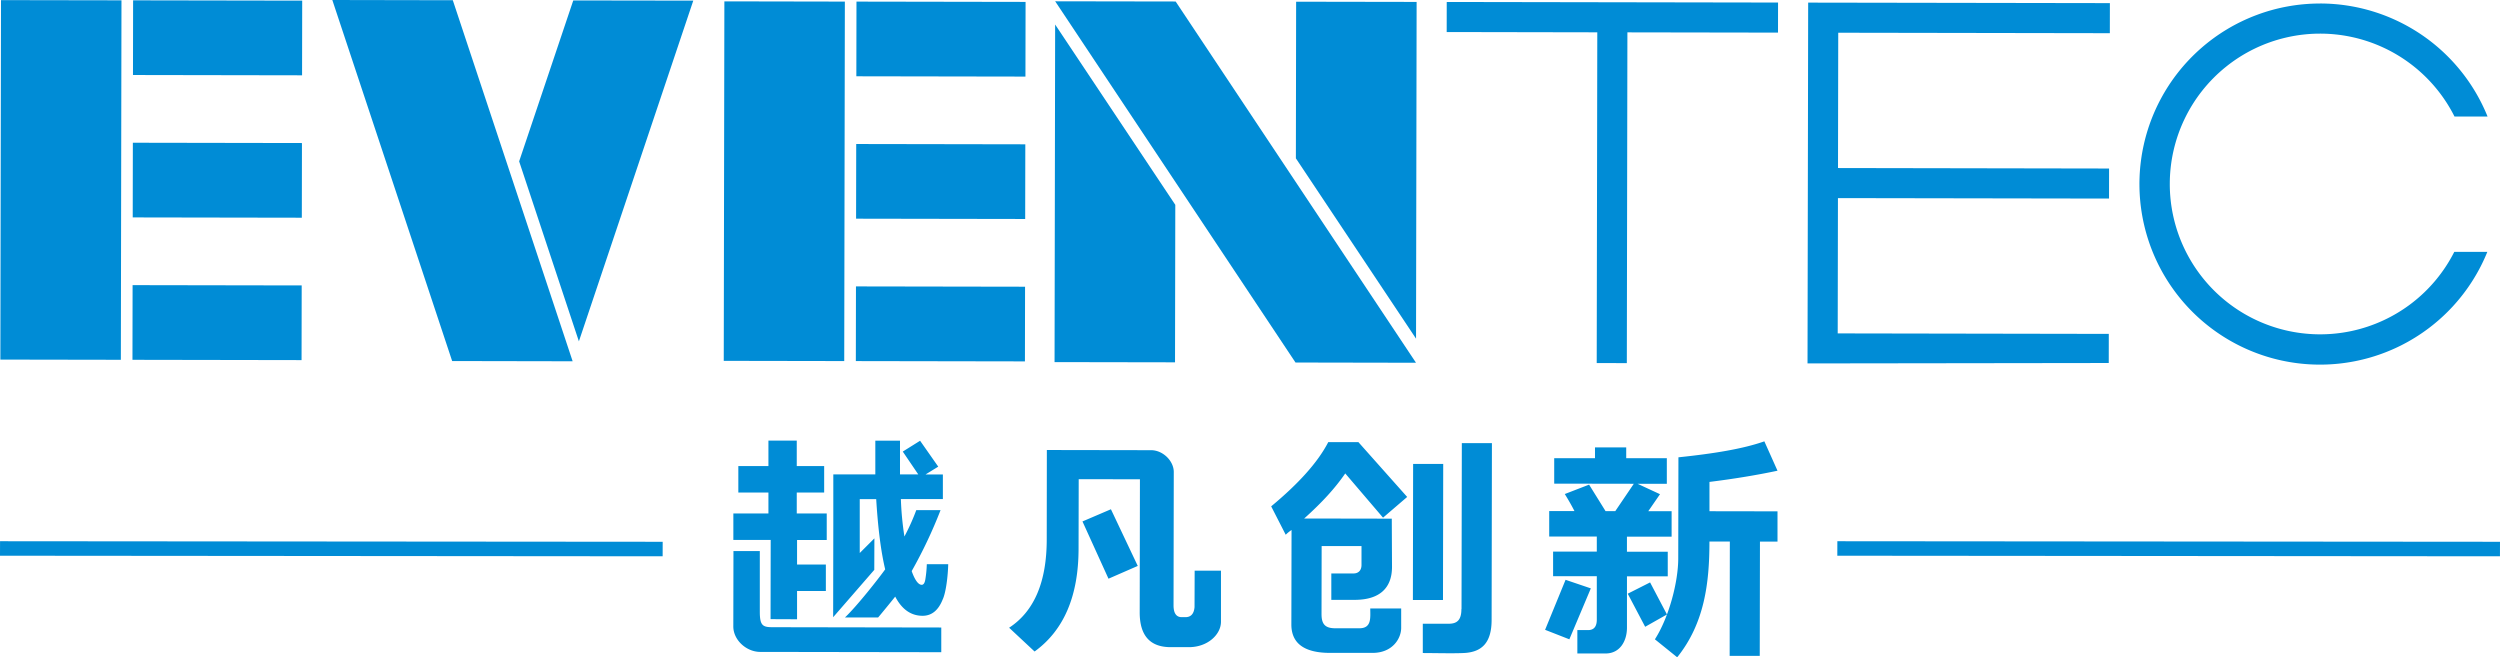
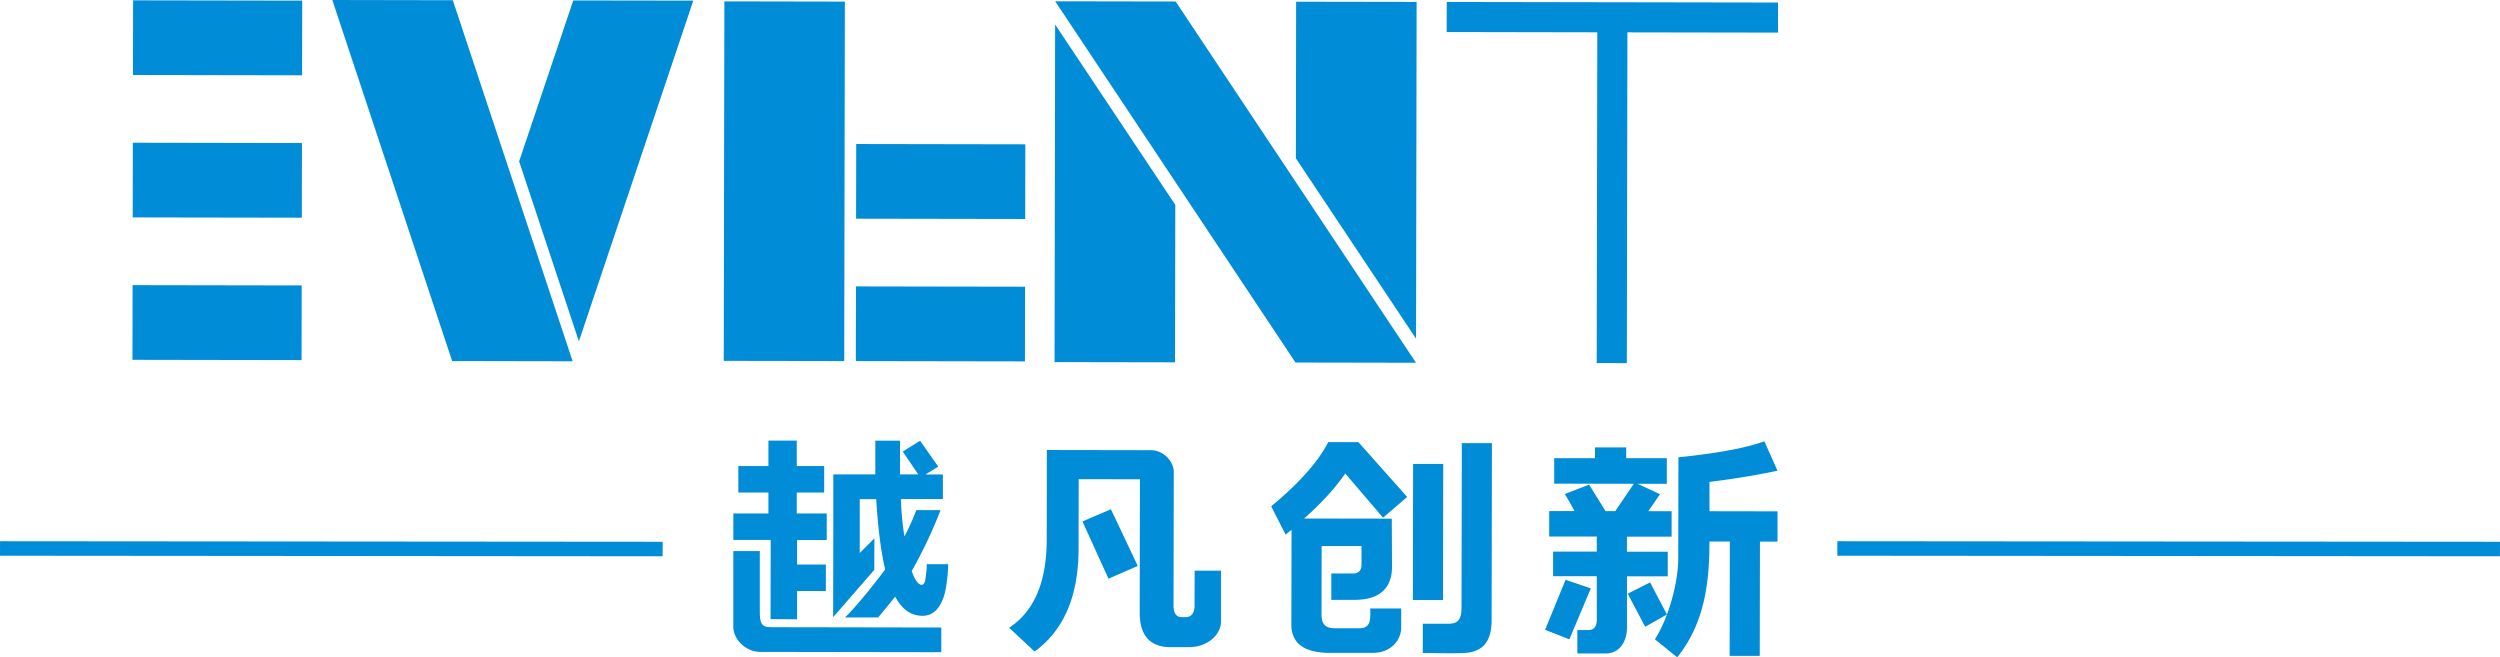
<svg xmlns="http://www.w3.org/2000/svg" viewBox="0 0 1080 283.87">
  <defs>
    <style>.cls-1,.cls-2{fill:#008cd6;}.cls-1{fill-rule:evenodd;}</style>
  </defs>
  <g id="图层_2" data-name="图层 2">
    <g id="图层_1-2" data-name="图层 1">
      <polygon class="cls-1" points="224.27 69.71 247.65 0.19 299.5 0.27 250.08 147.46 224.27 69.71" />
      <polygon class="cls-1" points="195.61 0.1 247.38 156.07 195.33 155.97 143.56 0 195.61 0.1" />
      <polygon class="cls-1" points="624.99 0.85 768.12 1.1 768.1 14.09 703.04 13.98 702.79 156.87 689.78 156.84 690.03 13.96 624.97 13.84 624.99 0.85" />
-       <polygon class="cls-1" points="781.13 1.13 911.47 1.35 911.45 14.34 794.12 14.14 794.02 72.59 911.12 72.8 911.1 85.78 793.99 85.58 793.89 144.03 911 144.24 910.98 156.82 780.85 157 781.13 1.13" />
-       <polygon class="cls-1" points="52.48 0.14 0.43 0.05 0.3 74.07 0.3 74.07 0.16 155.34 52.21 155.43 52.35 74.16 52.35 74.16 52.48 0.14" />
      <polygon class="cls-1" points="364.98 0.69 312.93 0.59 312.8 74.61 312.8 74.62 312.66 155.89 364.71 155.98 364.85 74.71 364.85 74.71 364.98 0.69" />
      <rect class="cls-2" x="77.87" y="-20.18" width="32.26" height="73.05" transform="translate(77.49 110.31) rotate(-89.9)" />
-       <rect class="cls-2" x="390.37" y="-19.64" width="32.26" height="73.05" transform="translate(388.9 423.36) rotate(-89.9)" />
      <rect class="cls-2" x="77.65" y="102.85" width="32.26" height="73.05" transform="translate(-45.76 232.91) rotate(-89.9)" />
      <rect class="cls-2" x="390.15" y="103.4" width="32.26" height="73.05" transform="translate(265.64 545.96) rotate(-89.9)" />
      <rect class="cls-2" x="77.76" y="41.33" width="32.26" height="73.05" transform="translate(15.87 171.61) rotate(-89.9)" />
      <rect class="cls-2" x="390.26" y="41.88" width="32.26" height="73.05" transform="translate(327.27 484.66) rotate(-89.9)" />
      <polygon class="cls-1" points="455.82 10.59 507.73 88.49 507.61 156.52 455.57 156.43 455.82 10.59" />
      <polygon class="cls-1" points="559.93 0.74 611.98 0.83 611.73 146.3 559.82 68.4 559.93 0.74" />
      <polygon class="cls-1" points="455.84 0.56 559.66 156.61 611.71 156.71 507.88 0.65 455.84 0.56" />
-       <path class="cls-1" d="M1002.33,1.51a78.09,78.09,0,0,1,72.3,48.84l-14.28,0a64.95,64.95,0,1,0-.1,58.46l14.28,0a78,78,0,1,1-72.2-107.29Z" />
      <polygon class="cls-1" points="0.02 233.81 286.28 234.05 286.26 240.32 0 240.07 0.02 233.81" />
-       <path class="cls-1" d="M316.8,238.05l11.44,0,0,26.25c0,6.28,1.44,6.69,6.13,6.65l72.26.13v10.67l-78.41-.13c-5.94-.12-11.48-5.24-11.43-11.08l.06-32.51Zm306.67-37.63-.1,58.77-13,0,.1-58.77,13,0Zm79.71,56.06,7.53,14.29,9.41-5.32-7.28-13.85-9.66,4.88Zm-26.85-6,10.91,3.7-9.28,22-10.48-4.1,8.85-21.61Zm-45,12.63c0,4.68-1.82,6.35-5.45,6.34l-11.23,0,0,12.66c5,0,12.51.22,17.53,0,8.41-.32,12.18-4.9,12.2-14.3l.13-76.38-13,0-.13,71.69ZM573.77,191l13.06,0,21.07,23.68-10.43,8.95-16.32-19.11c-4.49,6.52-10.18,12.69-17.74,19.47l37.84.07.1,20.8c0,9.54-5.76,14.1-15.55,14.27l-10.67,0v-11.4h9.62c2,0,3.42-1.24,3.42-3.67l0-8.17-17.22,0-.05,29.38c0,4.09,1.31,6.13,5.86,6.14l10.5,0c5.34,0,4.71-4.52,4.69-8.56l13.36,0v8.41c0,4.53-3.71,10.8-12.39,10.79l-18.27,0q-16.78,0-16.78-12.27l.08-40.82a16.43,16.43,0,0,0-2.52,2.05l-6.28-12.27c11.77-9.76,20.14-19,24.63-27.69ZM767.88,220.9l0,13.06H760.3l-.09,49.38-13,0,.08-49.39h-8.81c0,17.91-2.14,35.34-13.93,50l-9.63-7.77C721,266.7,725,251.41,725,241.23l.08-43.67c15.38-1.61,27.88-3.64,37.12-6.9l5.68,12.69q-13.42,2.85-29.39,4.84l0,12.66,29.38.05ZM720.07,198v11l-12.64,0,9.69,4.49-5.06,7.34,10.08,0,0,11-19.3,0,0,6.53,17.63,0,0,10.6-17.62,0,0,22.21c0,5.7-3,11.13-9.23,11.13l-12.2,0,0-10.1h4.61c2.52,0,3.78-1.49,3.79-4.49l0-18.8-18.88,0,0-10.61,18.88,0v-6.52l-20.56,0,0-11,10.91,0c-1.11-2.18-2.5-4.64-4.18-7.36l10.5-4.06,7.11,11.44h4.21l8-11.81-34.39-.06,0-11,17.62,0,0-4.64,13.49,0v4.64l17.63,0ZM390,195.08l6.7,9.87-7.9,0,0-14.57-10.66,0,0,14.57-18.15,0,0,21.43h0l-.07,40.26,17.77-20.46.05-13.61-6.33,6.33,0-23.29h7.11q1.15,18.91,3.88,30.35c-2.82,3.94-12.08,15.75-17.36,20.77l14.32,0c1.12-1.29,6.38-7.72,7.37-9q4.32,8.28,11.82,8.29c3.94,0,6.84-2.36,8.7-7.08,1.39-2.94,2.26-10,2.38-15.22h-9.25a49,49,0,0,1-.63,6.55c-.25,1.58-.79,2.37-1.56,2.37-2.08,0-3.69-4.07-4.34-5.93a202.36,202.36,0,0,0,12.47-26.33l-10.49,0a93.2,93.2,0,0,1-5.12,11.39,132.54,132.54,0,0,1-1.53-16.16l18.14,0,0-10.63-7.51,0,5.51-3.39-7.84-11.19L390,195.08Zm-32.8,26.74-13,0v-9.06l11.84,0,0-11.43-11.84,0,0-11-12.24,0,0,11-13,0,0,11.43,13,0v9.06l-15.15,0,0,11.43,16.13,0-.06,34.22,11.45.05,0-12.2,12.44,0,0-11.43-12.44,0,0-10.62,12.82,0,0-6.94v-4.49Zm110.43,3.44L479.92,220l11.59,24.48L478.87,250l-11.22-24.69Zm48.46,21.26-.05,15.76c-.25,2.9-1.59,4.34-3.94,4.33h-1.58c-2.38,0-3.55-1.72-3.55-5.13l.1-57.58c0-4.73-4.59-9.33-9.65-9.42l-45.18-.08L452.19,233q0,27.59-16.25,38.18l11,10.27q19-13.75,19-44.49L466,207l26.45.05-.1,57.52q0,15,13.39,15h7.9c8,0,13.83-5.41,13.82-11l0-22.05Z" />
+       <path class="cls-1" d="M316.8,238.05l11.44,0,0,26.25c0,6.28,1.44,6.69,6.13,6.65l72.26.13v10.67l-78.41-.13c-5.94-.12-11.48-5.24-11.43-11.08Zm306.67-37.63-.1,58.77-13,0,.1-58.77,13,0Zm79.71,56.06,7.53,14.29,9.41-5.32-7.28-13.85-9.66,4.88Zm-26.85-6,10.91,3.7-9.28,22-10.48-4.1,8.85-21.61Zm-45,12.63c0,4.68-1.82,6.35-5.45,6.34l-11.23,0,0,12.66c5,0,12.51.22,17.53,0,8.41-.32,12.18-4.9,12.2-14.3l.13-76.38-13,0-.13,71.69ZM573.77,191l13.06,0,21.07,23.68-10.43,8.95-16.32-19.11c-4.49,6.52-10.18,12.69-17.74,19.47l37.84.07.1,20.8c0,9.54-5.76,14.1-15.55,14.27l-10.67,0v-11.4h9.62c2,0,3.42-1.24,3.42-3.67l0-8.17-17.22,0-.05,29.38c0,4.09,1.31,6.13,5.86,6.14l10.5,0c5.34,0,4.71-4.52,4.69-8.56l13.36,0v8.41c0,4.53-3.71,10.8-12.39,10.79l-18.27,0q-16.78,0-16.78-12.27l.08-40.82a16.43,16.43,0,0,0-2.52,2.05l-6.28-12.27c11.77-9.76,20.14-19,24.63-27.69ZM767.88,220.9l0,13.06H760.3l-.09,49.38-13,0,.08-49.39h-8.81c0,17.91-2.14,35.34-13.93,50l-9.63-7.77C721,266.7,725,251.41,725,241.23l.08-43.67c15.38-1.61,27.88-3.64,37.12-6.9l5.68,12.69q-13.42,2.85-29.39,4.84l0,12.66,29.38.05ZM720.07,198v11l-12.64,0,9.69,4.49-5.06,7.34,10.08,0,0,11-19.3,0,0,6.53,17.63,0,0,10.6-17.62,0,0,22.21c0,5.7-3,11.13-9.23,11.13l-12.2,0,0-10.1h4.61c2.52,0,3.78-1.49,3.79-4.49l0-18.8-18.88,0,0-10.61,18.88,0v-6.52l-20.56,0,0-11,10.91,0c-1.11-2.18-2.5-4.64-4.18-7.36l10.5-4.06,7.11,11.44h4.21l8-11.81-34.39-.06,0-11,17.62,0,0-4.64,13.49,0v4.64l17.63,0ZM390,195.08l6.7,9.87-7.9,0,0-14.57-10.66,0,0,14.57-18.15,0,0,21.43h0l-.07,40.26,17.77-20.46.05-13.61-6.33,6.33,0-23.29h7.11q1.15,18.91,3.88,30.35c-2.82,3.94-12.08,15.75-17.36,20.77l14.32,0c1.12-1.29,6.38-7.72,7.37-9q4.32,8.28,11.82,8.29c3.94,0,6.84-2.36,8.7-7.08,1.39-2.94,2.26-10,2.38-15.22h-9.25a49,49,0,0,1-.63,6.55c-.25,1.58-.79,2.37-1.56,2.37-2.08,0-3.69-4.07-4.34-5.93a202.36,202.36,0,0,0,12.47-26.33l-10.49,0a93.2,93.2,0,0,1-5.12,11.39,132.54,132.54,0,0,1-1.53-16.16l18.14,0,0-10.63-7.51,0,5.51-3.39-7.84-11.19L390,195.08Zm-32.8,26.74-13,0v-9.06l11.84,0,0-11.43-11.84,0,0-11-12.24,0,0,11-13,0,0,11.43,13,0v9.06l-15.15,0,0,11.43,16.13,0-.06,34.22,11.45.05,0-12.2,12.44,0,0-11.43-12.44,0,0-10.62,12.82,0,0-6.94v-4.49Zm110.43,3.44L479.92,220l11.59,24.48L478.87,250l-11.22-24.69Zm48.46,21.26-.05,15.76c-.25,2.9-1.59,4.34-3.94,4.33h-1.58c-2.38,0-3.55-1.72-3.55-5.13l.1-57.58c0-4.73-4.59-9.33-9.65-9.42l-45.18-.08L452.19,233q0,27.59-16.25,38.18l11,10.27q19-13.75,19-44.49L466,207l26.45.05-.1,57.52q0,15,13.39,15h7.9c8,0,13.83-5.41,13.82-11l0-22.05Z" />
      <polygon class="cls-1" points="793.74 233.81 1080 234.05 1079.98 240.32 793.72 240.07 793.74 233.81" />
    </g>
  </g>
</svg>